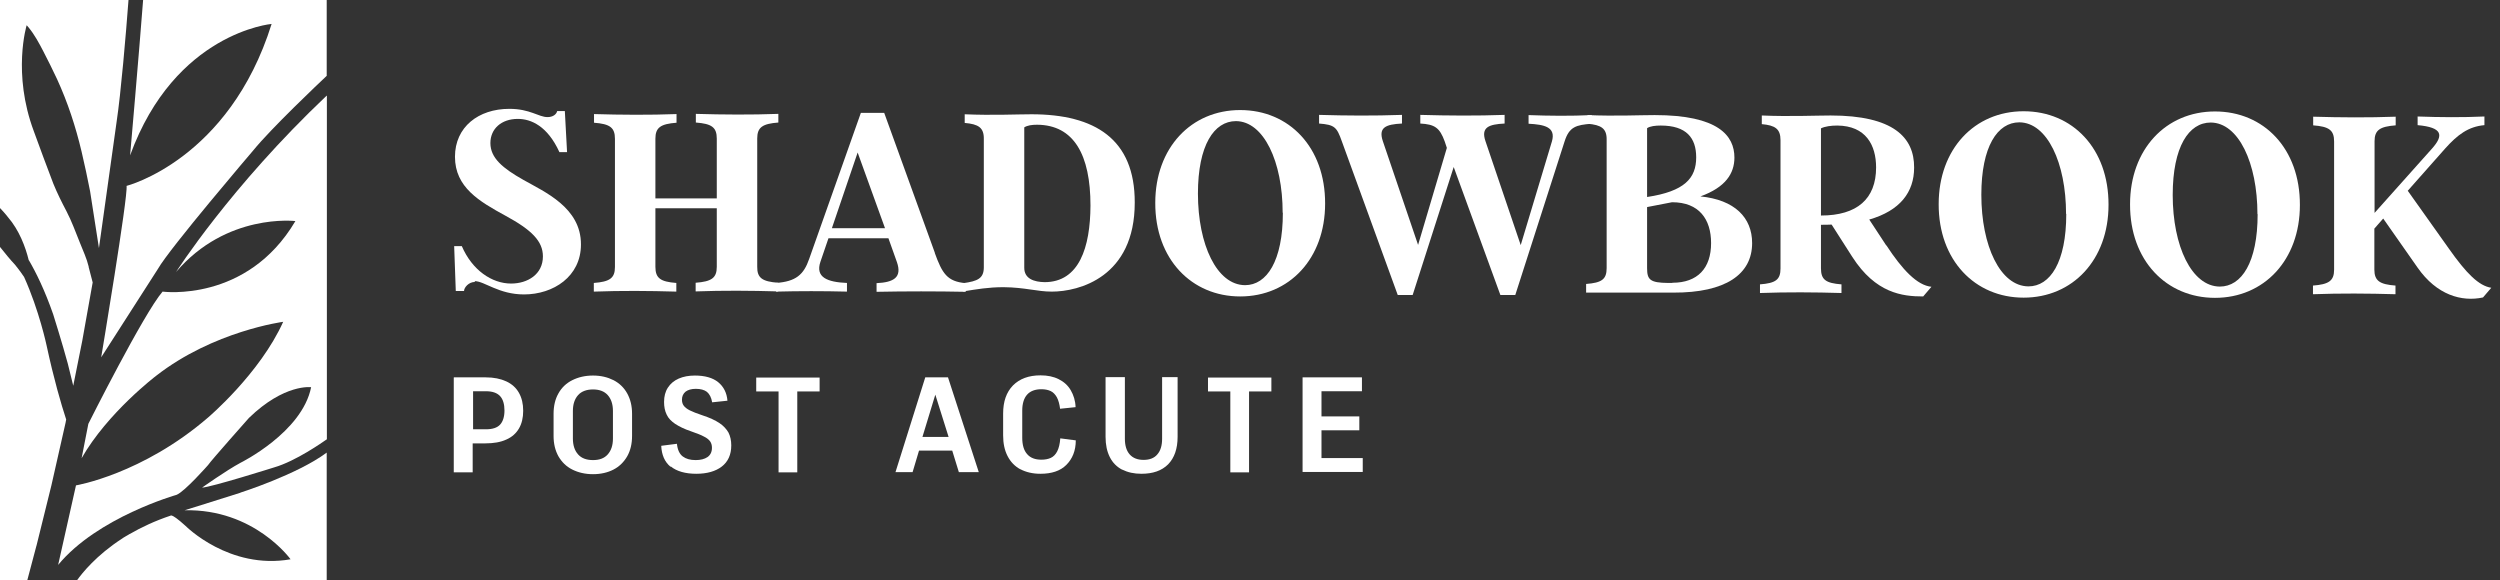
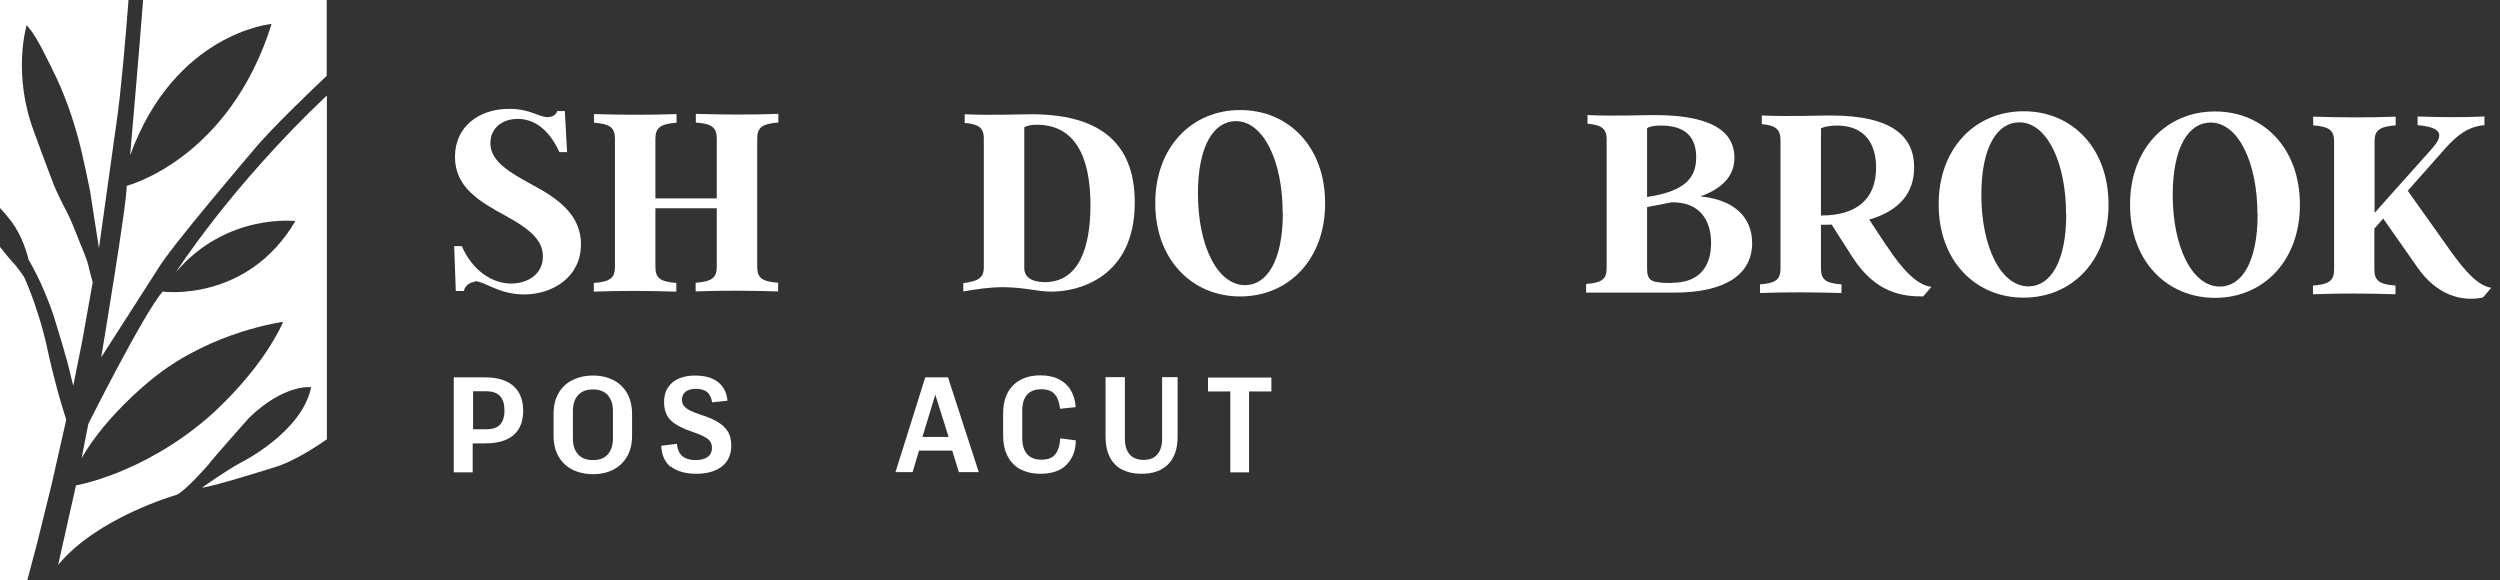
<svg xmlns="http://www.w3.org/2000/svg" width="237" height="55" viewBox="0 0 237 55" fill="none">
  <rect x="0" y="0" width="237" height="55" fill="#333333" stroke="none" />
  <path d="M45.02 26.729C44.429 26.729 43.99 27.263 43.99 27.587H43.208L43.055 23.332H43.78C44.753 25.603 46.623 26.881 48.454 26.881C49.999 26.881 51.468 26.023 51.468 24.305C51.468 22.874 50.419 21.805 47.92 20.451C45.44 19.096 43.131 17.76 43.131 14.86C43.131 12.036 45.363 10.318 48.282 10.318C50.266 10.318 51.048 11.101 51.907 11.101C52.403 11.101 52.746 10.852 52.822 10.528H53.547L53.757 14.421H53.032C51.907 11.959 50.362 11.272 49.083 11.272C47.538 11.272 46.489 12.207 46.489 13.562C46.489 14.974 47.653 15.947 49.618 17.054C51.64 18.199 55.093 19.687 55.074 23.18C55.074 26.213 52.46 27.912 49.675 27.912C47.271 27.912 45.936 26.652 45.001 26.652L45.02 26.729Z" fill="white" />
  <path d="M73.788 11.616C72.3 11.73 71.785 12.055 71.785 13.123V25.279C71.766 26.366 72.281 26.691 73.769 26.805V27.626C71.194 27.549 68.523 27.53 65.947 27.626V26.805C67.436 26.691 67.951 26.366 67.951 25.298V19.745H62.132V25.298C62.132 26.385 62.628 26.71 64.116 26.824V27.645C61.541 27.568 58.87 27.549 56.294 27.645V26.824C57.782 26.71 58.297 26.385 58.297 25.317V13.161C58.297 12.074 57.801 11.749 56.313 11.635V10.814C58.889 10.891 61.56 10.91 64.135 10.814V11.635C62.647 11.749 62.132 12.074 62.132 13.142V18.81H67.951V13.142C67.951 12.055 67.454 11.73 65.966 11.616V10.795C68.542 10.871 71.213 10.891 73.788 10.795V11.616Z" fill="white" />
-   <path d="M88.611 23.962C89.317 25.908 89.775 26.691 91.549 26.843V27.664C88.821 27.607 85.826 27.607 83.098 27.664V26.843C84.719 26.767 85.54 26.309 85.025 24.84L84.223 22.588H78.538L77.775 24.82C77.279 26.29 78.424 26.748 80.293 26.824V27.645C78.023 27.587 75.772 27.587 73.559 27.645V26.824C75.448 26.691 76.192 26.042 76.707 24.553L81.61 10.7H83.823L88.63 23.981L88.611 23.962ZM78.863 21.634H83.899L81.305 14.459L78.863 21.634Z" fill="white" />
  <path d="M91.32 26.843C92.674 26.652 93.266 26.404 93.266 25.336V13.18C93.285 12.093 92.751 11.768 91.454 11.654V10.833C94.105 10.948 96.376 10.833 97.787 10.833C103.796 10.833 107.593 13.18 107.574 19.21C107.574 26.271 102.289 27.645 99.714 27.645C98.302 27.645 97.177 27.244 95.135 27.225C93.705 27.225 92.617 27.416 91.32 27.625V26.805V26.843ZM103.377 19.477C103.377 14.688 101.812 11.845 98.321 11.825C97.825 11.825 97.406 11.883 97.1 12.074V25.355C97.081 26.442 98.054 26.729 99.027 26.748C102.308 26.748 103.358 23.447 103.377 19.497V19.477Z" fill="white" />
  <path d="M109.52 19.23C109.52 14.02 112.915 10.433 117.57 10.433C122.206 10.433 125.64 13.963 125.621 19.306C125.621 24.515 122.225 28.103 117.57 28.103C112.973 28.103 109.501 24.573 109.52 19.23ZM121.596 20.165C121.596 15.318 119.802 11.501 117.17 11.482C115.09 11.482 113.564 13.772 113.564 18.352C113.564 23.199 115.357 27.015 118.028 27.034C120.088 27.034 121.615 24.744 121.615 20.165H121.596Z" fill="white" />
-   <path d="M144.889 10.91C146.892 10.986 148.895 11.005 150.898 10.91V11.73C149.41 11.845 148.761 12.017 148.322 13.409L143.648 27.969H142.237L137.811 15.833L133.919 27.969H132.507L127.204 13.39C126.727 12.055 126.536 11.826 125.048 11.711V10.891C127.643 10.967 130.218 10.986 132.908 10.891V11.711C131.344 11.787 130.657 12.093 131.096 13.39L134.434 23.218L137.162 14.02L136.952 13.39C136.476 12.093 135.999 11.787 134.644 11.711V10.891C137.277 10.967 140.043 10.986 142.637 10.891V11.711C141.149 11.787 140.367 12.055 140.825 13.39L144.164 23.237L147.121 13.409C147.521 12.036 146.396 11.807 144.908 11.73V10.91H144.889Z" fill="white" />
  <path d="M150.364 27.74V26.92C151.852 26.805 152.31 26.481 152.31 25.412V13.257C152.329 12.169 151.794 11.845 150.497 11.73V10.91C153.149 11.024 155.419 10.91 156.869 10.91C162.916 10.91 164.423 12.875 164.423 14.936C164.423 16.444 163.584 17.76 161.199 18.619C164.443 18.943 166.102 20.622 166.102 23.046C166.102 26.004 163.584 27.759 158.624 27.74H150.402H150.364ZM158.548 26.805C160.932 26.805 162.211 25.431 162.211 23.046C162.211 20.794 161.085 19.172 158.51 19.172L156.144 19.63V25.431C156.144 26.519 156.43 26.805 158.128 26.824H158.529L158.548 26.805ZM156.144 18.676C159.692 18.142 160.799 16.901 160.799 14.917C160.799 13.066 159.864 11.902 157.441 11.902C156.926 11.902 156.43 11.959 156.144 12.15V18.676Z" fill="white" />
  <path d="M178.827 23.256C180.334 25.565 181.745 27.053 183.1 27.187L182.318 28.103C180.334 28.103 177.816 27.797 175.603 24.363L173.638 21.29C173.313 21.309 172.989 21.309 172.627 21.309V25.431C172.627 26.519 173.084 26.843 174.572 26.958V27.778C171.997 27.702 169.422 27.683 166.846 27.778V26.958C168.334 26.843 168.792 26.519 168.792 25.45V13.295C168.792 12.207 168.277 11.883 167.018 11.768V10.948C169.651 11.062 172.169 10.948 173.542 10.948C179.475 10.948 181.478 13.009 181.459 15.89C181.459 18.218 180.124 19.974 177.205 20.813L178.808 23.256H178.827ZM172.627 20.432C176.06 20.432 177.854 18.848 177.854 15.871C177.854 13.753 176.881 11.921 174.172 11.902C173.599 11.902 173.008 11.978 172.627 12.169V20.432Z" fill="white" />
  <path d="M183.787 19.344C183.787 14.135 187.182 10.547 191.837 10.547C196.473 10.547 199.907 14.077 199.888 19.42C199.888 24.63 196.492 28.217 191.837 28.217C187.24 28.217 183.768 24.687 183.787 19.344ZM195.862 20.279C195.862 15.432 194.069 11.616 191.437 11.597C189.357 11.597 187.831 13.886 187.831 18.466C187.831 23.313 189.624 27.13 192.295 27.149C194.355 27.149 195.882 24.859 195.882 20.279H195.862Z" fill="white" />
  <path d="M201.929 19.363C201.929 14.154 205.325 10.566 209.98 10.566C214.615 10.566 218.049 14.096 218.03 19.439C218.03 24.649 214.634 28.236 209.98 28.236C205.382 28.236 201.91 24.706 201.929 19.363ZM214.005 20.298C214.005 15.451 212.212 11.635 209.579 11.616C207.5 11.616 205.973 13.905 205.973 18.485C205.973 23.332 207.767 27.148 210.437 27.168C212.498 27.168 214.024 24.878 214.024 20.298H214.005Z" fill="white" />
  <path d="M232.147 23.561C233.826 25.946 234.99 27.091 236.172 27.282L235.39 28.198C233.368 28.637 231.003 27.969 229.19 25.374L225.928 20.718L225.089 21.672V25.546C225.089 26.633 225.604 26.958 227.092 27.072V27.893C224.516 27.816 221.846 27.797 219.27 27.893V27.072C220.758 26.958 221.273 26.633 221.273 25.565V13.409C221.273 12.322 220.777 11.997 219.289 11.883V11.062C221.865 11.139 224.535 11.158 227.111 11.062V11.883C225.623 11.997 225.108 12.322 225.108 13.39V20.183L230.545 14.096C231.689 12.818 231.556 12.074 229.19 11.864V11.043C231.308 11.12 233.406 11.139 235.524 11.043V11.864C233.998 11.997 232.967 12.78 231.804 14.077L228.255 18.084L232.147 23.561Z" fill="white" />
  <path d="M43.036 35.773H46.031C46.813 35.773 47.462 35.907 47.996 36.155C48.53 36.403 48.931 36.766 49.198 37.243C49.465 37.72 49.598 38.273 49.598 38.941C49.598 39.609 49.465 40.162 49.198 40.62C48.931 41.078 48.53 41.441 47.996 41.67C47.462 41.918 46.794 42.032 46.012 42.032H44.81V44.78H43.017V35.792L43.036 35.773ZM47.405 40.258C47.672 39.971 47.824 39.514 47.824 38.922C47.824 38.33 47.691 37.853 47.405 37.548C47.118 37.243 46.68 37.09 46.069 37.09H44.848V40.697H46.069C46.699 40.697 47.138 40.544 47.405 40.258Z" fill="white" />
  <path d="M54.253 44.513C53.681 44.227 53.261 43.807 52.937 43.254C52.632 42.7 52.479 42.071 52.479 41.326V39.227C52.479 38.483 52.632 37.834 52.937 37.3C53.242 36.747 53.681 36.327 54.253 36.041C54.825 35.755 55.474 35.602 56.218 35.602C56.962 35.602 57.592 35.755 58.164 36.041C58.717 36.327 59.156 36.747 59.461 37.3C59.766 37.853 59.919 38.483 59.919 39.227V41.326C59.919 42.071 59.766 42.719 59.461 43.254C59.156 43.788 58.717 44.227 58.164 44.513C57.611 44.799 56.962 44.952 56.218 44.952C55.474 44.952 54.825 44.799 54.253 44.513ZM57.611 43.082C57.935 42.719 58.107 42.223 58.107 41.575V38.96C58.107 38.312 57.935 37.815 57.611 37.453C57.286 37.09 56.809 36.919 56.218 36.919C55.627 36.919 55.131 37.09 54.806 37.453C54.482 37.815 54.31 38.312 54.31 38.96V41.575C54.31 42.223 54.482 42.719 54.806 43.082C55.131 43.445 55.608 43.616 56.218 43.616C56.829 43.616 57.286 43.445 57.611 43.082Z" fill="white" />
  <path d="M63.563 44.246C63.01 43.788 62.724 43.12 62.685 42.261L64.173 42.071C64.231 42.643 64.421 43.044 64.727 43.273C65.032 43.502 65.433 43.616 65.948 43.616C66.424 43.616 66.787 43.521 67.073 43.33C67.34 43.139 67.493 42.853 67.493 42.452C67.493 42.204 67.436 42.013 67.321 41.842C67.207 41.689 67.016 41.517 66.73 41.384C66.463 41.231 66.043 41.078 65.509 40.888C64.879 40.678 64.383 40.43 64.002 40.181C63.639 39.933 63.353 39.647 63.2 39.304C63.029 38.96 62.953 38.559 62.953 38.102C62.953 37.586 63.067 37.128 63.315 36.747C63.563 36.365 63.906 36.079 64.345 35.888C64.784 35.697 65.299 35.602 65.871 35.602C66.825 35.602 67.569 35.812 68.084 36.231C68.599 36.651 68.904 37.243 68.962 37.987L67.512 38.14C67.436 37.682 67.264 37.357 67.016 37.148C66.768 36.957 66.406 36.861 65.967 36.861C65.547 36.861 65.223 36.957 64.994 37.128C64.765 37.319 64.65 37.567 64.65 37.892C64.65 38.121 64.708 38.312 64.822 38.464C64.936 38.617 65.127 38.769 65.394 38.903C65.661 39.037 66.043 39.189 66.558 39.361C67.264 39.59 67.798 39.838 68.199 40.105C68.599 40.372 68.866 40.678 69.057 41.002C69.229 41.346 69.324 41.746 69.324 42.223C69.324 43.101 69.019 43.769 68.428 44.227C67.836 44.685 67.016 44.914 66.005 44.914C64.994 44.914 64.154 44.685 63.601 44.227L63.563 44.246Z" fill="white" />
-   <path d="M73.807 37.109H71.69V35.793H77.699V37.109H75.582V44.78H73.807V37.109Z" fill="white" />
  <path d="M87.715 35.773H89.87L92.789 44.761H90.9L90.271 42.719H87.123L86.513 44.761H84.891L87.715 35.773ZM89.927 41.422L88.668 37.414L87.447 41.422H89.927Z" fill="white" />
  <path d="M96.738 44.494C96.204 44.208 95.803 43.788 95.517 43.235C95.231 42.681 95.097 42.032 95.097 41.269V39.208C95.097 38.063 95.402 37.186 96.032 36.537C96.662 35.907 97.52 35.583 98.645 35.583C99.294 35.583 99.866 35.697 100.362 35.945C100.858 36.193 101.24 36.537 101.507 36.995C101.774 37.453 101.946 37.987 101.965 38.598L100.496 38.75C100.439 38.312 100.343 37.949 100.191 37.663C100.038 37.396 99.847 37.186 99.599 37.071C99.351 36.957 99.065 36.899 98.722 36.899C98.13 36.899 97.673 37.071 97.367 37.415C97.062 37.758 96.909 38.273 96.909 38.922V41.498C96.909 42.185 97.062 42.7 97.367 43.044C97.673 43.406 98.13 43.578 98.722 43.578C99.065 43.578 99.37 43.521 99.618 43.406C99.866 43.292 100.076 43.082 100.229 42.777C100.382 42.471 100.477 42.071 100.515 41.556L101.984 41.746C101.984 42.739 101.66 43.502 101.087 44.074C100.515 44.647 99.695 44.914 98.626 44.914C97.901 44.914 97.253 44.761 96.719 44.475L96.738 44.494Z" fill="white" />
  <path d="M106.391 44.532C105.876 44.265 105.475 43.864 105.208 43.33C104.941 42.796 104.807 42.166 104.807 41.403V35.754H106.639V41.593C106.639 42.242 106.792 42.738 107.097 43.082C107.402 43.425 107.841 43.597 108.413 43.597C108.985 43.597 109.424 43.425 109.71 43.082C110.016 42.738 110.168 42.242 110.168 41.593V35.754H111.637V41.403C111.637 42.548 111.332 43.406 110.74 44.017C110.13 44.628 109.291 44.914 108.203 44.914C107.497 44.914 106.906 44.78 106.372 44.513L106.391 44.532Z" fill="white" />
  <path d="M116.635 37.109H114.518V35.793H120.527V37.109H118.41V44.78H116.635V37.109Z" fill="white" />
-   <path d="M123.484 35.773H129.112V37.09H125.277V39.475H128.864V40.792H125.277V43.425H129.188V44.742H123.484V35.754V35.773Z" fill="white" />
-   <path d="M22.78 46.714L19.399 47.78L17.496 48.374C24.105 48.222 27.546 53.02 27.546 53.02C21.744 54.04 17.603 49.867 17.603 49.867C16.796 49.136 16.445 48.923 16.293 48.877C16.202 48.846 16.186 48.877 16.186 48.877C14.679 49.38 13.4 49.989 12.288 50.629H12.273C12.273 50.629 12.212 50.674 12.182 50.689C12.09 50.75 11.984 50.811 11.892 50.857C11.816 50.903 11.74 50.948 11.664 50.994C11.649 50.994 11.618 51.025 11.603 51.04C9.121 52.639 7.766 54.36 7.309 55H30.972V42.906C28.201 44.978 22.795 46.699 22.795 46.699L22.78 46.714Z" fill="white" />
  <path d="M13.567 0C13.202 4.813 12.334 14.729 12.334 14.729C16.582 3.077 25.749 2.269 25.749 2.269C21.714 15.155 11.999 17.622 11.999 17.622C12.151 18.597 9.593 33.874 9.593 33.874L14.968 25.497C16.08 23.532 23.998 14.272 23.998 14.272C25.703 12.17 30.226 7.89 30.972 7.189V0H13.583H13.567Z" fill="white" />
  <path d="M30.957 9.078C21.821 17.729 16.689 25.787 16.689 25.787C21.471 20.166 28.003 20.958 28.003 20.958C23.419 28.726 15.41 27.645 15.41 27.645C13.598 29.762 8.375 40.18 8.375 40.18L7.736 43.44C10.202 39.114 14.801 35.626 14.801 35.626C20.252 31.376 26.846 30.508 26.846 30.508C24.638 35.413 19.735 39.571 19.735 39.571C13.491 44.963 7.203 46.014 7.203 46.014L5.512 53.553C9.243 49.029 16.735 46.912 16.735 46.912C17.511 46.608 19.719 44.094 19.719 44.094C20.039 43.622 23.602 39.617 23.602 39.617C26.968 36.357 29.495 36.707 29.495 36.707C28.642 40.987 22.81 43.866 22.81 43.866C21.425 44.612 19.156 46.227 19.156 46.227C20.054 46.181 25.993 44.308 25.993 44.308C28.049 43.714 30.592 41.916 30.988 41.642V9.078H30.957Z" fill="white" />
  <path d="M2.741 24.675C3.426 25.847 4.248 27.523 5.04 29.792C5.04 29.792 5.908 32.549 6.426 34.468C6.426 34.468 6.73 35.733 6.944 36.57L7.796 32.321L8.786 26.776C8.664 26.32 8.405 25.314 8.405 25.314C8.405 25.314 8.405 25.284 8.405 25.269C8.223 24.507 7.872 23.761 7.583 23.03C7.172 22.024 6.807 20.989 6.304 20.029C5.847 19.161 5.421 18.308 5.055 17.409C4.416 15.764 3.822 14.104 3.213 12.459C1.142 6.93 2.528 2.391 2.528 2.391C2.589 2.467 2.665 2.544 2.726 2.62C3.274 3.29 3.7 4.082 4.096 4.844C4.553 5.712 4.979 6.595 5.406 7.494C6.426 9.718 7.172 12.002 7.735 14.378C8.025 15.627 8.299 16.876 8.542 18.14C8.542 18.14 9.273 22.832 9.38 23.517L11.055 11.545C11.466 8.819 11.938 3.244 12.182 0H0V19.724C0.472 20.212 0.746 20.577 0.746 20.577C1.827 21.826 2.421 23.426 2.726 24.675H2.741Z" fill="white" />
  <path d="M3.457 51.74L4.873 46.014L6.213 40.089L6.274 39.769C5.786 38.276 5.101 35.931 4.416 32.747C4.416 32.747 3.715 29.427 2.284 26.259C1.858 25.619 1.401 25.071 1.401 25.071C1.005 24.659 0.472 24.004 0 23.41V55H2.589L3.457 51.725V51.74Z" fill="white" />
</svg>